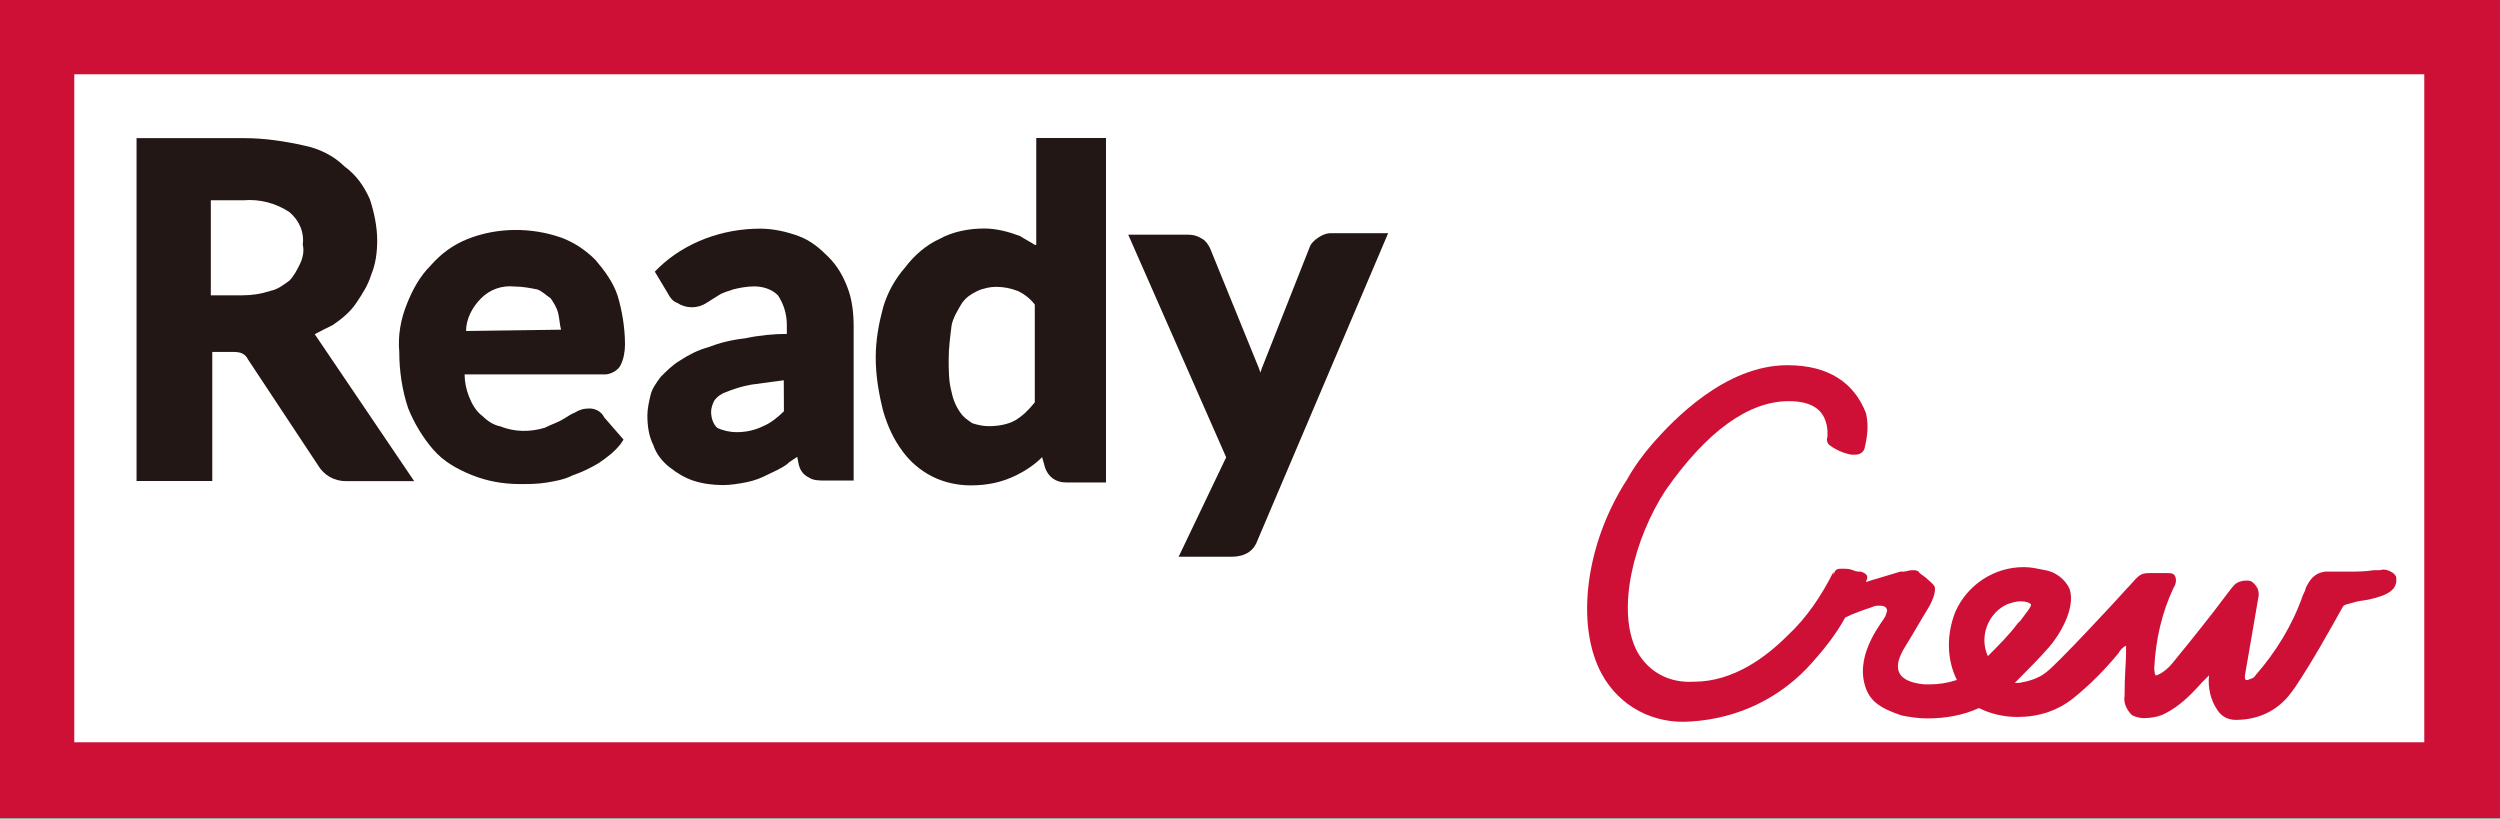
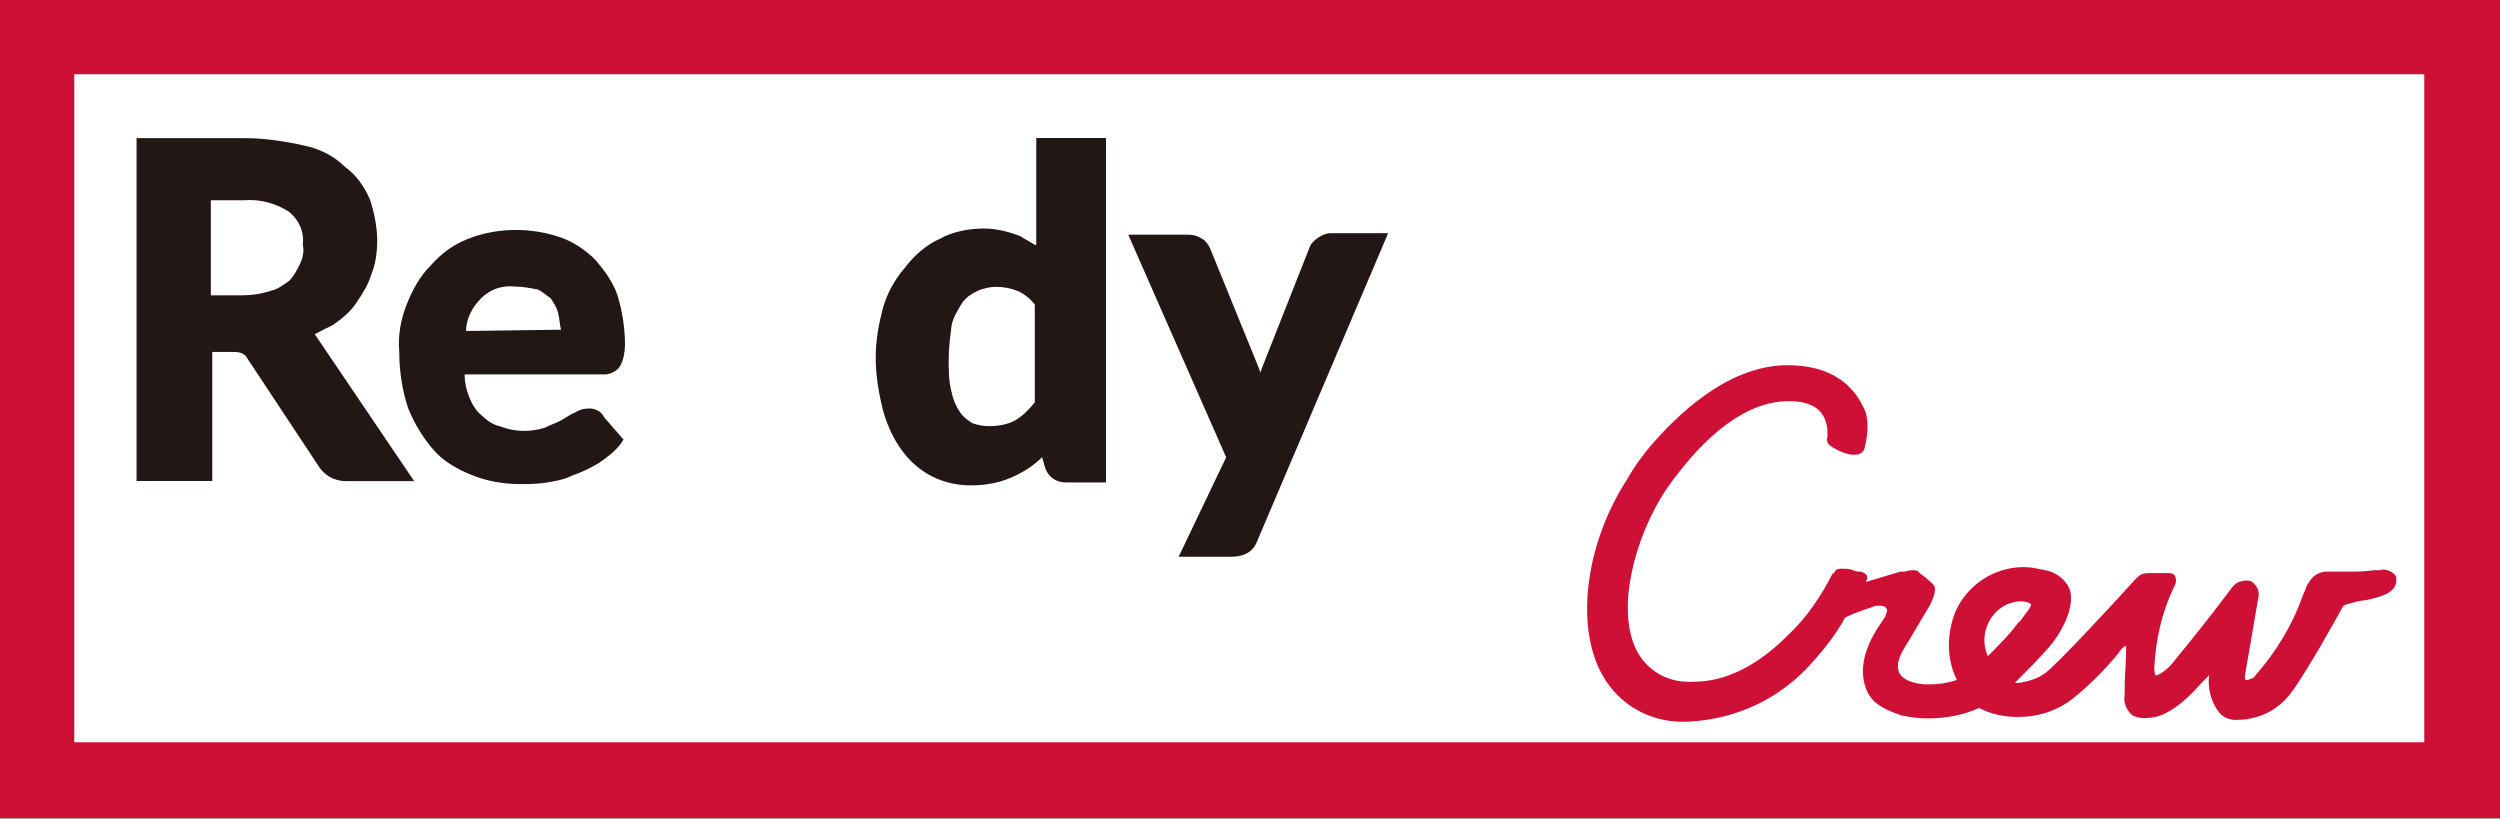
<svg xmlns="http://www.w3.org/2000/svg" version="1.1" baseProfile="tiny" id="レイヤー_1" x="0px" y="0px" viewBox="0 0 171 56" overflow="visible" xml:space="preserve">
  <rect x="0" y="0" width="171" height="56" fill="#808080" stroke="none" />
  <g id="レイヤー_1-2_00000039110389982220030910000011789130272007478937_">
    <path fill="#FFFFFF" d="M171,0H0v55.95h171V0z" />
  </g>
  <g id="レイヤー_2_00000086682277265600770230000009816139464680387746_">
    <g id="レイヤー_1-2">
      <path fill="#CF1036" d="M165.92,50.77H5.08V5.08h160.74v45.69C165.82,50.77,165.92,50.77,165.92,50.77z M171,0H0v55.95h171V0z" />
      <path fill="#221714" d="M22.75,22.24c0.61-0.41,1.22-0.91,1.62-1.52c0.41-0.61,0.81-1.22,1.02-1.93c0.3-0.71,0.41-1.52,0.41-2.34    c0-0.91-0.2-1.93-0.51-2.84c-0.41-0.91-0.91-1.62-1.73-2.23c-0.71-0.71-1.73-1.22-2.74-1.42c-1.32-0.3-2.74-0.51-4.06-0.51H9.34    V32.9h5.18v-8.83h1.32c0.2,0,0.51,0,0.71,0.1c0.2,0.1,0.3,0.2,0.41,0.41l4.77,7.21c0.41,0.71,1.12,1.12,1.93,1.12h4.67l-6.8-10.05    C21.93,22.64,22.34,22.44,22.75,22.24 M20.51,18.07c-0.2,0.41-0.41,0.81-0.71,1.12c-0.41,0.3-0.81,0.61-1.32,0.71    c-0.61,0.2-1.22,0.3-1.93,0.3h-2.13v-6.5h2.23c1.12-0.1,2.23,0.2,3.15,0.81c0.71,0.61,1.02,1.42,0.91,2.23    C20.82,17.16,20.71,17.67,20.51,18.07" />
      <path fill="#221714" d="M42.45,24.98c0.2-0.41,0.3-0.91,0.3-1.42c0-1.12-0.2-2.34-0.51-3.35c-0.3-0.91-0.91-1.73-1.52-2.44    c-0.71-0.71-1.52-1.22-2.34-1.52c-2.03-0.71-4.37-0.71-6.4,0.1c-1.02,0.41-1.83,1.02-2.54,1.83c-0.71,0.71-1.22,1.62-1.62,2.64    c-0.41,1.02-0.61,2.13-0.51,3.25c0,1.32,0.2,2.64,0.61,3.86c0.41,1.02,1.02,2.03,1.73,2.84s1.62,1.32,2.64,1.73    c1.02,0.41,2.13,0.61,3.25,0.61c0.61,0,1.22,0,1.83-0.1s1.22-0.2,1.83-0.51c0.61-0.2,1.22-0.51,1.73-0.81    c0.61-0.41,1.12-0.81,1.52-1.32l0.2-0.3l-1.32-1.52c-0.2-0.41-0.61-0.61-1.02-0.61s-0.71,0.1-1.02,0.3    c-0.3,0.1-0.51,0.3-0.91,0.51s-0.71,0.3-1.12,0.51c-1.02,0.3-2.03,0.3-3.05-0.1c-0.51-0.1-0.91-0.41-1.22-0.71    c-0.41-0.3-0.71-0.81-0.91-1.32s-0.3-1.02-0.3-1.52h9.65C41.73,25.59,42.24,25.39,42.45,24.98 M31.88,22.64    c0-0.81,0.41-1.62,1.02-2.23c0.61-0.61,1.42-0.91,2.34-0.81c0.51,0,1.02,0.1,1.52,0.2c0.3,0.1,0.61,0.41,0.91,0.61    c0.2,0.3,0.41,0.61,0.51,1.02s0.1,0.81,0.2,1.12L31.88,22.64z" />
-       <path fill="#221714" d="M56.66,17.57c-0.61-0.61-1.22-1.12-2.03-1.42c-0.81-0.3-1.73-0.51-2.64-0.51c-2.54,0-5.08,0.91-6.9,2.64    l-0.3,0.3l0.91,1.52c0.1,0.2,0.3,0.51,0.61,0.61c0.61,0.41,1.42,0.41,2.03,0l0.81-0.51c0.3-0.2,0.71-0.3,1.02-0.41    c0.41-0.1,0.91-0.2,1.42-0.2c0.61,0,1.22,0.2,1.62,0.61c0.41,0.61,0.61,1.32,0.61,2.03v0.61c-0.91,0-1.93,0.1-2.84,0.3    c-0.91,0.1-1.73,0.3-2.54,0.61c-0.71,0.2-1.32,0.51-1.93,0.91c-0.51,0.3-0.91,0.71-1.32,1.12c-0.3,0.41-0.61,0.81-0.71,1.32    c-0.1,0.41-0.2,0.91-0.2,1.32c0,0.71,0.1,1.42,0.41,2.03c0.2,0.61,0.61,1.12,1.12,1.52c0.51,0.4,1.02,0.71,1.62,0.91    c0.61,0.2,1.32,0.3,2.03,0.3c0.51,0,1.12-0.1,1.62-0.2c0.51-0.1,1.02-0.3,1.42-0.51c0.41-0.2,0.91-0.41,1.32-0.71    c0.2-0.2,0.41-0.3,0.71-0.51l0.1,0.51c0.1,0.41,0.3,0.71,0.71,0.91c0.3,0.2,0.71,0.2,1.12,0.2h1.93V22.34    c0-0.91-0.1-1.83-0.41-2.64C57.68,18.89,57.27,18.18,56.66,17.57 M53.62,28.13c-0.41,0.41-0.91,0.81-1.42,1.02    c-0.61,0.3-1.22,0.41-1.83,0.41c-0.41,0-0.91-0.1-1.32-0.3c-0.3-0.3-0.41-0.71-0.41-1.12c0-0.2,0.1-0.51,0.2-0.71    c0.2-0.3,0.51-0.51,0.81-0.61c0.51-0.2,1.12-0.41,1.73-0.51c0.71-0.1,1.52-0.2,2.23-0.3L53.62,28.13L53.62,28.13z" />
      <path fill="#221714" d="M70.78,16.75c-0.3-0.2-0.71-0.41-1.02-0.61c-0.81-0.3-1.62-0.51-2.44-0.51c-1.02,0-2.13,0.2-3.05,0.71    c-0.91,0.41-1.73,1.12-2.34,1.93c-0.71,0.81-1.22,1.73-1.52,2.74c-0.3,1.12-0.51,2.23-0.51,3.45c0,1.22,0.2,2.44,0.51,3.66    c0.3,1.02,0.71,1.93,1.32,2.74c0.51,0.71,1.22,1.32,2.03,1.73s1.73,0.61,2.64,0.61c1.12,0,2.13-0.2,3.15-0.71    c0.61-0.3,1.22-0.71,1.73-1.22l0.2,0.71C71.69,32.6,72.2,33,72.91,33h2.74V9.44h-4.77v7.31H70.78z M70.78,27.52    c-0.41,0.51-0.81,0.91-1.32,1.22c-0.51,0.3-1.22,0.41-1.83,0.41c-0.41,0-0.81-0.1-1.12-0.2c-0.3-0.2-0.61-0.41-0.81-0.71    c-0.3-0.41-0.51-0.91-0.61-1.42c-0.2-0.71-0.2-1.52-0.2-2.23c0-0.81,0.1-1.52,0.2-2.34c0.1-0.51,0.41-1.02,0.71-1.52    c0.3-0.41,0.61-0.61,1.02-0.81c0.41-0.2,0.91-0.3,1.32-0.3c0.51,0,1.02,0.1,1.52,0.3c0.41,0.2,0.81,0.51,1.12,0.91L70.78,27.52z" />
      <path fill="#221714" d="M90.17,16.25c-0.3,0.2-0.51,0.41-0.61,0.71l-3.25,8.23l-0.1,0.3l-0.1-0.3l-3.35-8.23    c-0.1-0.2-0.3-0.51-0.51-0.61c-0.3-0.2-0.61-0.3-1.02-0.3h-4.06l6.7,15.23l-3.25,6.8h3.66c0.41,0,0.81-0.1,1.12-0.3    c0.3-0.2,0.51-0.51,0.61-0.81l8.94-21.02h-3.86C90.78,15.94,90.48,16.04,90.17,16.25" />
      <path fill="#CF1036" d="M122.26,24.98c-4.26,0-7.82,3.76-9.24,5.38c-0.61,0.71-1.22,1.52-1.73,2.44    c-2.84,4.37-3.55,9.95-1.73,13.3c1.22,2.23,3.55,3.45,6.09,3.25c3.25-0.2,6.19-1.62,8.33-4.06c0.81-0.91,1.62-1.93,2.23-3.05    c0.61-0.3,1.22-0.51,1.83-0.71c0.2-0.1,0.3-0.1,0.51-0.1c0.1,0,0.3,0,0.41,0.1c0.2,0.2,0.1,0.3,0,0.61    c-0.1,0.3-2.03,2.44-1.42,4.67c0.3,1.12,1.02,1.62,2.54,2.13c0.51,0.1,1.12,0.2,1.73,0.2c1.22,0,2.44-0.2,3.55-0.71    c0.81,0.41,1.73,0.61,2.64,0.61c1.42,0,2.74-0.41,3.86-1.32s2.13-1.93,3.05-3.05c0.1-0.2,0.3-0.41,0.51-0.51c0,0.1,0,0.2,0,0.3    s0,0.2,0,0.3c0,0.51-0.1,1.42-0.1,2.84c-0.1,0.51,0.2,1.02,0.51,1.32c0.2,0.1,0.51,0.2,0.81,0.2c0.51,0,1.02-0.1,1.42-0.3    c1.02-0.51,1.83-1.32,2.54-2.13l0.3-0.3l0.2-0.2c-0.1,0.81,0.1,1.73,0.61,2.44c0.3,0.41,0.71,0.61,1.22,0.61    c1.52,0,2.84-0.61,3.76-1.83l0.3-0.41c1.22-1.83,2.23-3.66,3.25-5.48c0.1-0.2,0.41-0.2,0.71-0.3s0.41-0.1,1.02-0.2    c1.42-0.3,2.03-0.71,1.93-1.52c0-0.1-0.1-0.2-0.2-0.3c-0.3-0.2-0.61-0.3-0.91-0.2c-0.1,0-0.3,0-0.41,0    c-0.61,0.1-1.22,0.1-1.83,0.1c-0.71,0-1.22,0-1.52,0c-0.71,0.1-1.02,0.51-1.32,1.12c0,0.1-0.1,0.3-0.2,0.51    c-0.71,2.03-1.83,3.86-3.25,5.48c-0.1,0.2-0.3,0.2-0.51,0.3h-0.1c-0.1,0-0.1-0.1-0.1-0.3c0.1-0.61,0.71-4.06,0.91-5.28    c0.1-0.41,0-0.81-0.41-1.12c-0.1-0.1-0.3-0.1-0.41-0.1c-0.3,0-0.61,0.1-0.81,0.3s-0.71,0.91-1.42,1.83    c-1.02,1.32-2.34,2.94-2.84,3.55c-0.51,0.61-1.02,0.81-1.12,0.81l0,0c0,0-0.1-0.1-0.1-0.51c0.1-1.93,0.51-3.76,1.32-5.48    c0.2-0.3,0.2-0.61,0.1-0.81c-0.1-0.2-0.3-0.2-0.51-0.2h-1.22c-0.61,0-0.71,0.1-1.42,0.91l-0.1,0.1c-0.91,1.02-4.87,5.28-5.58,5.79    c-0.51,0.41-1.22,0.61-1.83,0.71c-0.1,0-0.2,0-0.3,0c0.81-0.81,1.62-1.62,2.34-2.44c0.71-0.81,1.83-2.64,1.42-3.96    c-0.3-0.71-1.02-1.22-1.73-1.32c-0.51-0.1-0.91-0.2-1.42-0.2c-2.03,0-3.86,1.22-4.67,3.05c-0.61,1.52-0.61,3.25,0.1,4.67    c-0.61,0.2-1.22,0.3-1.83,0.3h-0.41c-2.03-0.2-2.13-1.22-1.32-2.54s1.02-1.73,1.52-2.54c0.51-0.81,0.61-1.42,0.51-1.62    s-0.41-0.41-0.61-0.61l-0.41-0.3c-0.1-0.2-0.3-0.2-0.51-0.2s-0.41,0.1-0.61,0.1h-0.2c-0.71,0.2-1.32,0.41-2.03,0.61l-0.3,0.1l0,0    c0,0,0,0,0-0.1c0.1-0.1,0.1-0.3,0-0.41c-0.1-0.1-0.3-0.2-0.41-0.2c-0.1,0-0.3,0-0.51-0.1c-0.2-0.1-0.51-0.1-0.81-0.1l0,0    c-0.41,0-0.41,0.2-0.51,0.41v-0.2c-0.81,1.62-1.83,3.15-3.15,4.37c-1.42,1.42-3.66,3.15-6.4,3.15c-1.62,0.1-3.05-0.61-3.86-2.03    c-1.52-2.84-0.2-7.82,1.93-11.07c2.84-4.06,5.69-6.09,8.43-6.09c1.73,0,2.54,0.71,2.64,2.03c0,0.1,0,0.2,0,0.41    c-0.1,0.2,0,0.51,0.2,0.61c0.41,0.3,0.91,0.51,1.42,0.61c0.1,0,0.2,0,0.3,0c0.2,0,0.51-0.1,0.61-0.41c0.2-0.81,0.3-1.62,0.1-2.44    C126.83,26.2,125.1,24.98,122.26,24.98 M135.97,44.88c-0.61-1.32,0-2.94,1.32-3.55c0.3-0.1,0.61-0.2,0.91-0.2    c0.41,0,0.61,0.1,0.71,0.2c0.1,0.1-0.41,0.71-0.71,1.12l-0.2,0.2C137.49,43.36,136.58,44.27,135.97,44.88" />
    </g>
  </g>
</svg>